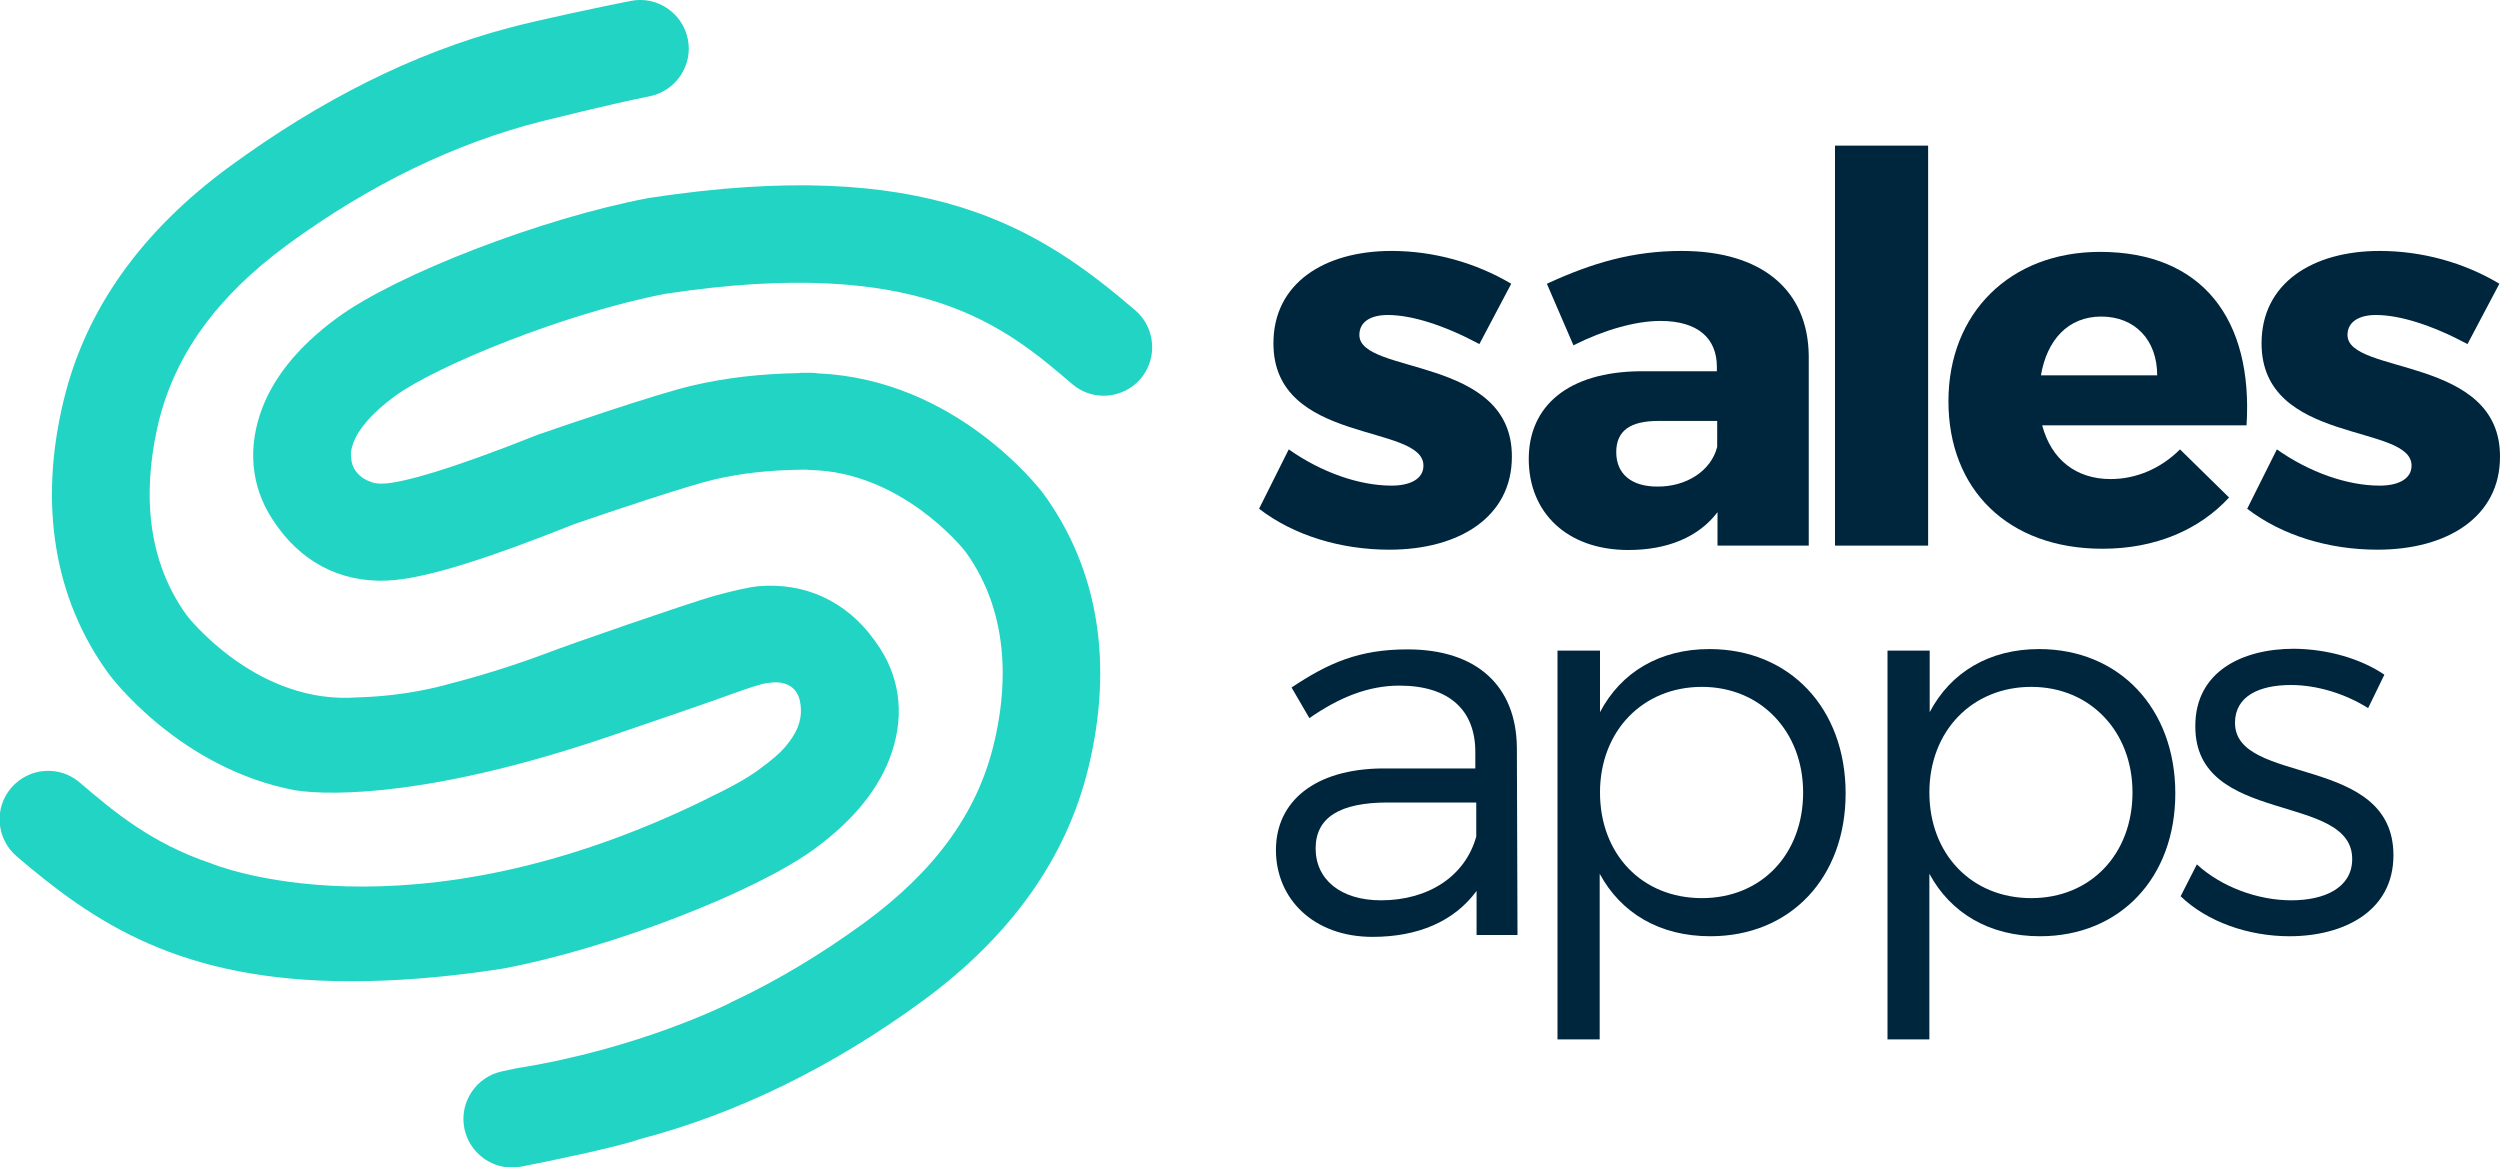
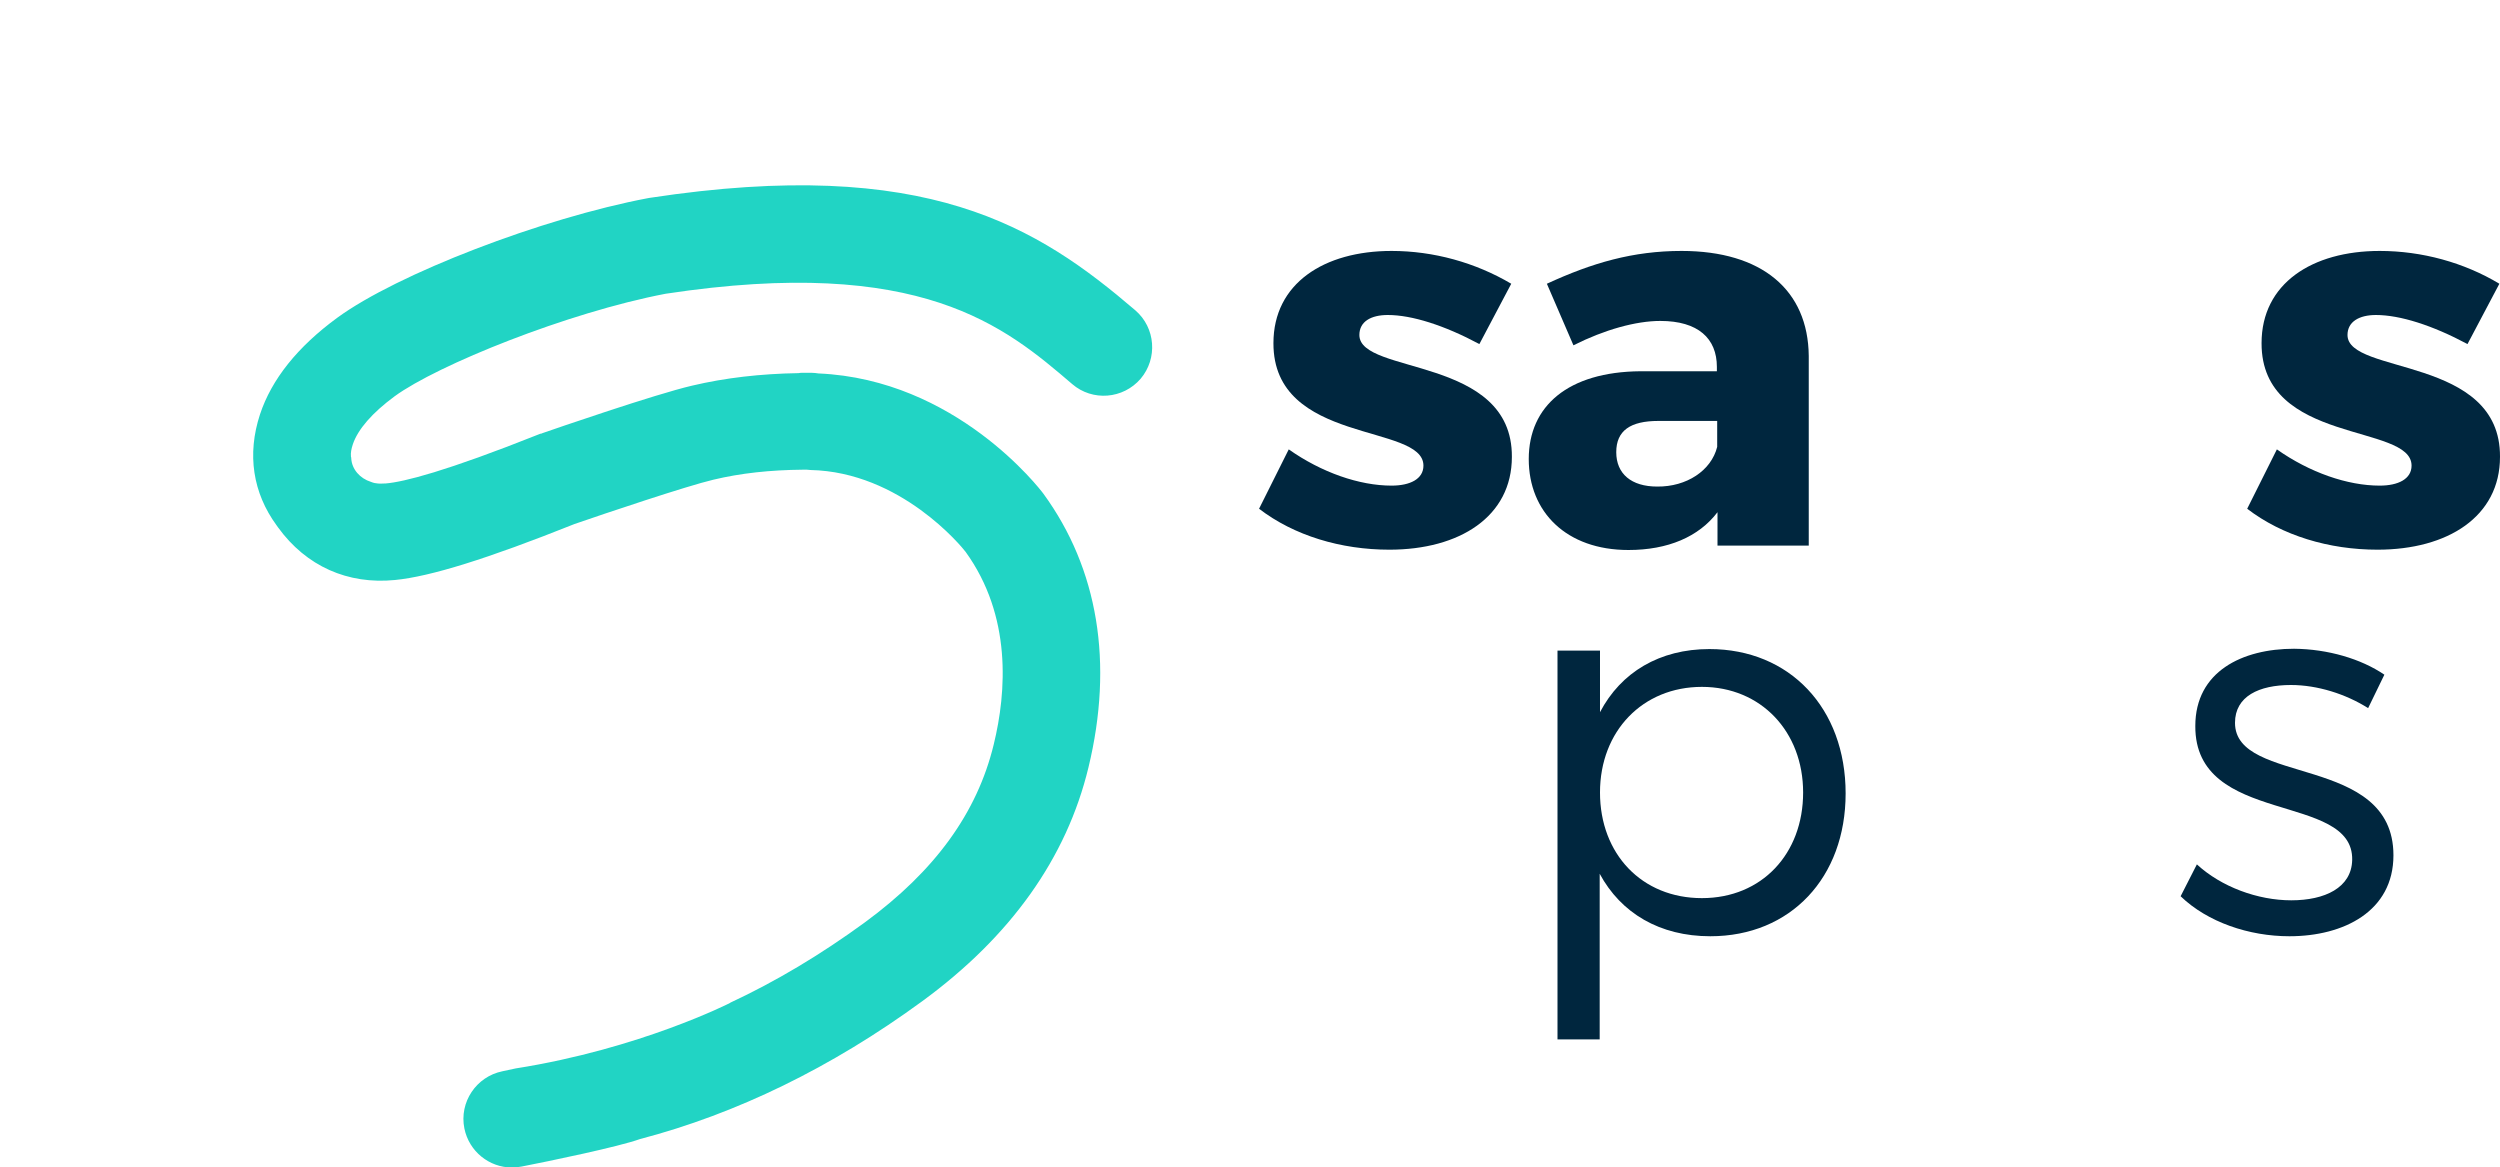
<svg xmlns="http://www.w3.org/2000/svg" version="1.1" id="Calque_1" x="0px" y="0px" width="800px" height="373.5px" viewBox="0 0 800 373.5" style="enable-background:new 0 0 800 373.5;" xml:space="preserve">
  <style type="text/css">
	.st0{fill:#00263E;}
	.st1{fill:#21D4C4;}
</style>
  <g>
    <g>
      <path class="st0" d="M483.6,90.8l-10.2,19.3c-11.2-6-21.6-9.3-29.3-9.3c-5.4,0-9.1,2.1-9.1,6.4c0,12.8,49,6.6,48.8,39    c0,19.1-16.7,29.7-39.2,29.7c-15.5,0-30.5-4.5-41.7-13.1l9.5-19c10.5,7.4,22.6,11.6,32.9,11.6c5.9,0,10.2-2.1,10.2-6.4    c0-13.6-48.1-6.6-48-39.2c0-19.1,16.2-29.5,37.8-29.5C458.7,80.3,472.1,84,483.6,90.8" />
      <path class="st0" d="M549.5,143v-8.3h-18.8c-9,0-13.5,3.1-13.5,10s4.8,11,13.1,11C539.7,155.8,547.6,150.6,549.5,143 M578.8,113.9    v60.7h-29.2v-10.7c-6,7.9-15.9,12.1-28.5,12.1c-19.8,0-31.9-12.1-31.9-29.1s12.6-27.9,35.7-28.1h24.5v-1.4c0-9.1-6-14.7-18.1-14.7    c-7.8,0-17.9,2.8-27.8,7.8l-8.5-19.7c14.5-6.7,27.6-10.5,43.1-10.5C563.8,80.3,578.6,92.8,578.8,113.9" />
-       <rect x="587.2" y="46.6" class="st0" width="29.8" height="128" />
-       <path class="st0" d="M690.3,120.1c0-11.4-7.2-18.8-17.9-18.8s-17.4,7.6-19.3,18.8H690.3z M718.9,136.1h-65.4    c2.9,11,10.9,17.2,21.9,17.2c8.1,0,16-3.3,22.2-9.5l15.7,15.4c-9.5,10.3-23.5,16.4-40.5,16.4c-30.3,0-49.3-19-49.3-47.2    s19.7-47.8,48.5-47.8C704.8,80.6,721,102.2,718.9,136.1" />
      <path class="st0" d="M799.8,90.8l-10.2,19.3c-11.2-6-21.6-9.3-29.3-9.3c-5.3,0-9.1,2.1-9.1,6.4c0,12.8,49,6.6,48.8,39    c0,19.1-16.7,29.7-39.2,29.7c-15.5,0-30.5-4.5-41.7-13.1l9.5-19c10.5,7.4,22.6,11.6,32.9,11.6c5.9,0,10.2-2.1,10.2-6.4    c0-13.6-48.1-6.6-48-39.2c0-19.1,16.2-29.5,37.8-29.5C775,80.3,788.5,84,799.8,90.8" />
    </g>
    <g>
-       <path class="st0" d="M472.4,267.7v-10.9h-28.3c-15.2,0-23.1,4.7-23.1,14.7s8.1,16.6,20.9,16.6    C457.2,288.1,468.9,280.3,472.4,267.7 M472.5,285.1c-7.2,9.8-18.8,14.7-33.3,14.7c-18.8,0-30.9-12.1-30.9-27.8s12.6-25.9,34-26.1    h29.8v-5.3c0-13.3-8.3-21.2-24.3-21.2c-10,0-19.3,3.8-28.8,10.4l-5.7-9.8c11.7-7.8,21.5-12.2,37.1-12.2c22.4,0,34.8,11.9,35,31.4    l0.2,60h-13.1L472.5,285.1L472.5,285.1z" />
      <path class="st0" d="M577,253.6c0-19.5-13.5-33.8-32.4-33.8S512,233.9,512,253.6s13.4,33.8,32.6,33.8S577,273.2,577,253.6     M590.6,253.9c0,26.9-17.6,45.7-43.3,45.7c-16.2,0-28.6-7.4-35.4-20v53h-13.5V208.2H512v19.7c6.7-12.8,19.1-20.2,35-20.2    C572.7,207.7,590.6,226.6,590.6,253.9" />
-       <path class="st0" d="M682.4,253.6c0-19.5-13.5-33.8-32.4-33.8s-32.6,14.1-32.6,33.8s13.5,33.8,32.6,33.8S682.4,273.2,682.4,253.6     M696.1,253.9c0,26.9-17.6,45.7-43.3,45.7c-16.2,0-28.6-7.4-35.4-20v53H604V208.2h13.5v19.7c6.7-12.8,19.1-20.2,35-20.2    C678.1,207.7,696.1,226.6,696.1,253.9" />
      <path class="st0" d="M763,215.9l-5.2,10.7c-7.1-4.5-16.2-7.4-24.7-7.4c-10.2,0-17.9,3.6-17.9,12.1c0,20.2,50.7,9.8,50.7,42.4    c0,17.9-15.9,25.9-33.3,25.9c-12.9,0-26.2-4.5-34.8-12.8l5.2-10.2c7.8,7.2,19.5,11.5,30.2,11.5s19.3-4,19.5-12.9    c0.5-21.9-50.4-10.7-50.2-42.9c0-17.4,15-24.7,31.6-24.7C744.9,207.7,755.5,210.8,763,215.9" />
    </g>
  </g>
  <g>
    <path class="st1" d="M363.3,99.3c-31.2-26.7-66.6-49.5-155.3-36c-0.2,0-0.4,0.1-0.6,0.1c-33.9,6.4-80.4,24.3-99.5,38.3   c-12.7,9.3-21,19.7-24.7,30.9c-4.2,12.8-2.3,25.1,5.3,35.5l0.5,0.7c9,12.4,22.3,18.3,37.4,16.8c11.3-1.1,29.6-6.8,57.4-17.9   c9.8-3.4,36-12.2,44.5-14.2c8.8-2.1,18.1-3.1,28.6-3.2c0.2,0,0.4,0,0.6,0h0.2c0.1,0,0.3,0,0.5,0c0.4,0,0.7,0.1,1.1,0.1   c28.9,0.6,48.5,24.6,49.7,26.2c14.8,20.5,13.1,44.8,9,61.6c-5.3,21.9-18.8,40.5-41.3,57c-14.1,10.3-28.5,18.9-43.1,25.7h0.1   c0,0-28.8,14.7-68.7,21l0,0c-1.4,0.3-2.9,0.6-4.2,0.9c-8.4,1.7-13.9,9.9-12.2,18.3c1.5,7.4,8,12.5,15.2,12.5c1,0,2-0.1,3.1-0.3   c9.2-1.8,30.9-6.3,37.9-8.8c30.9-8.1,61.3-22.9,90.3-44.1c28.3-20.7,46.2-45.8,53.2-74.8c8.1-33.4,3.1-63.6-14.4-87.6   c-1.1-1.5-28-36.6-72-38.5c-0.7-0.1-1.4-0.2-2.1-0.2c-0.5,0-1,0-1.5,0h-0.2c-0.5,0-1,0-1.4,0c-0.4,0-0.8,0-1.1,0.1   c-12.3,0.2-23.5,1.5-34.1,4c-11.7,2.7-44.2,13.9-47.9,15.2c-0.2,0.1-0.4,0.2-0.7,0.2c-30.6,12.2-43.7,15.4-49.4,15.9   c-1.3,0.1-2.4,0.1-3.4-0.1c0,0,0,0-0.1,0c-0.4-0.1-0.9-0.2-1.3-0.4c-3.5-1.1-6.1-4-6.3-7.5c0-0.1,0-0.1,0-0.2   c0-0.1-0.1-0.3-0.1-0.4c0,0,0-0.1,0-0.1c-0.1-1.1,0.1-2.3,0.6-3.8c1.6-4.8,6.2-10.1,13.4-15.4c13.7-10,55.3-26.8,86.7-32.8   c81.8-12.4,108.6,10.5,130.1,28.9c6.5,5.6,16.3,4.8,21.9-1.7C370.5,114.7,369.8,104.9,363.3,99.3" />
-     <path class="st1" d="M280.2,205.4l-0.5-0.7c-9-12.4-22.2-18.4-37.1-17.1c-3.1,0.3-8.2,1.5-14.1,3.1c-8.8,2.5-47.7,16-53.5,18.3   c-16.1,6.1-31.1,9.8-31.1,9.8v0c-0.5,0.1-1,0.3-1.4,0.4c-7.6,2-15.6,3.3-24.3,3.8c-2.2,0.1-4.5,0.2-6.8,0.3   c-30.7,0.6-51.4-26.1-51.5-26.2c-15-20.5-13.2-44.9-9.2-61.8c5.3-21.9,18.8-40.5,41.3-57c26.2-19.2,53.5-32.4,81-39.4   c0.9-0.2,22.3-5.6,34.9-8.1c8.4-1.7,13.9-9.9,12.2-18.3s-9.9-13.9-18.3-12.2c-9.2,1.8-29.9,6.2-38.5,8.5   c-30.9,8.1-60.7,23.2-89.7,44.4C45.3,73.9,27.4,99,20.4,128c-8.1,33.3-3.1,63.6,14.3,87.5c1,1.4,23,30.5,59.8,37.4   c12.4,1.9,45.4,1.6,101.2-17.5c29.1-9.9,36.8-12.7,38.7-13.4c0.2-0.1,0.4-0.1,0.5-0.2c0.1,0,0.1,0,0.1,0c5-1.8,8.7-3,10.4-3.2   c0,0,0.1,0,0.1,0c5.6-1,9.5,1,10.5,5.8c1.3,6.6-1.9,11.1-4.4,14.2c0,0,0,0,0,0c0,0,0,0,0,0l0,0c-1.6,2-4.1,4.3-9.2,8   c-3.6,2.6-9.2,5.7-16,8.9h0.1c-96.1,47.3-158.9,20.8-158.9,20.8l0,0c-19.4-6.5-31.4-16.8-42.1-25.9c-6.5-5.6-16.3-4.8-21.9,1.7   s-4.8,16.3,1.7,21.9c24.8,21.2,52.2,40,107.1,40c14.1,0,30.1-1.2,48.2-4c0.2,0,0.4-0.1,0.6-0.1c33.9-6.4,80.4-24.3,99.5-38.3   c12.7-9.3,21-19.7,24.7-30.9C289.6,228.1,287.8,215.8,280.2,205.4" />
  </g>
</svg>